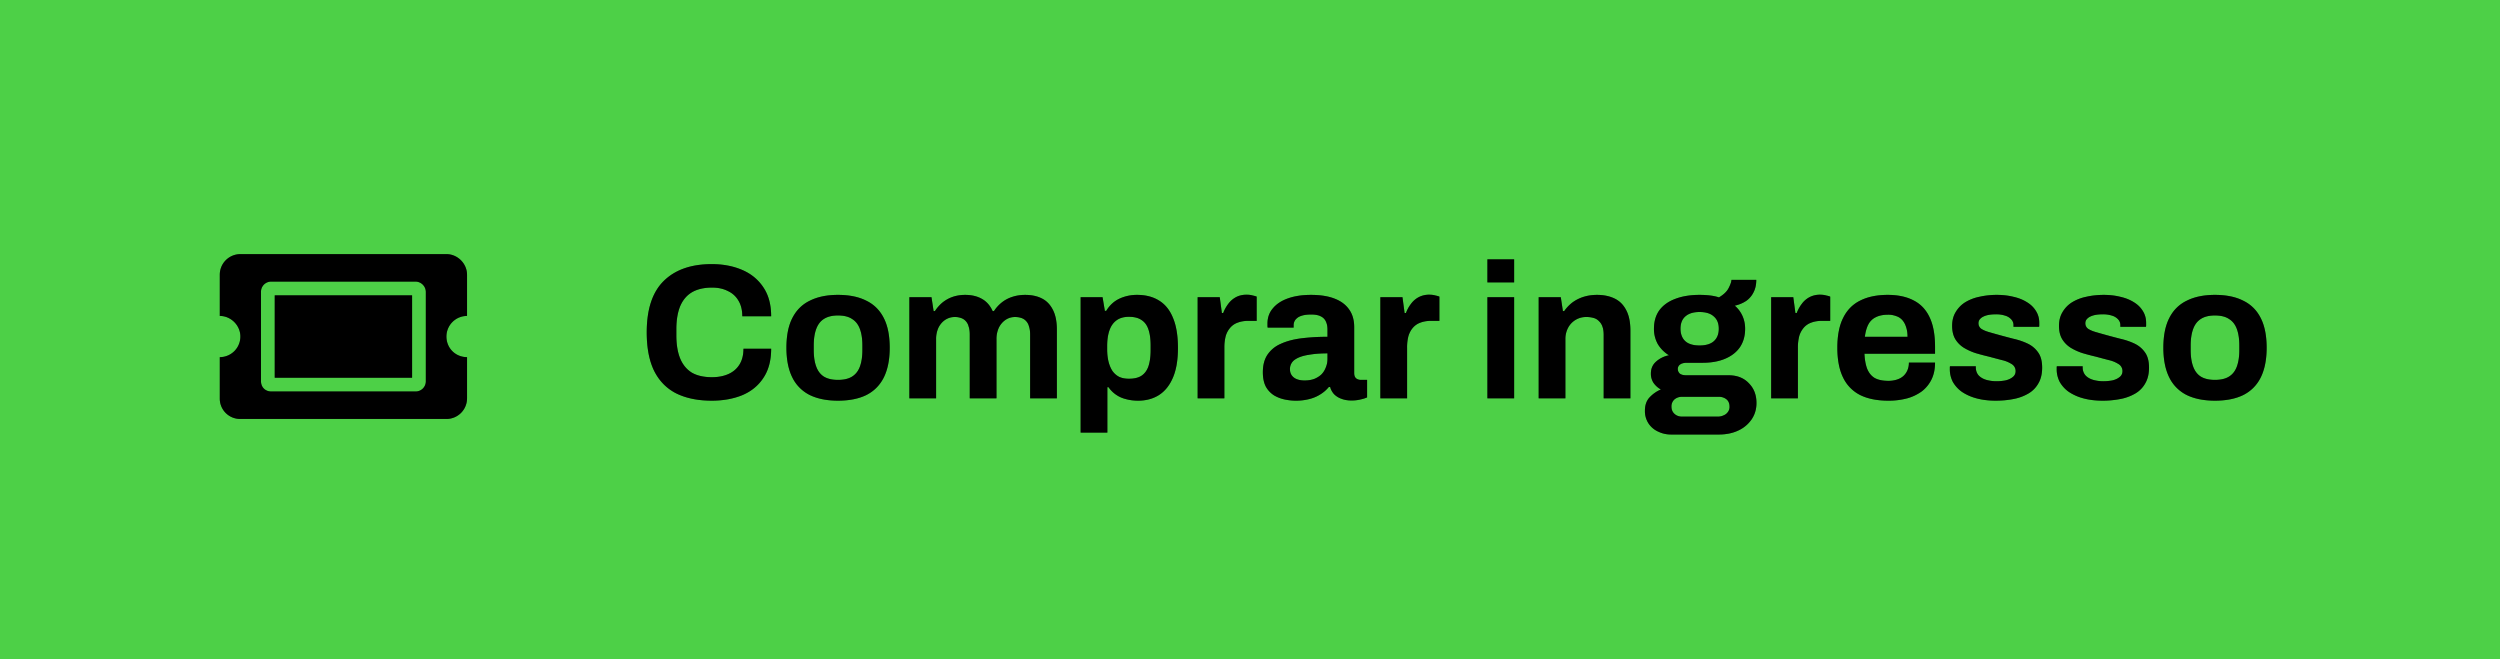
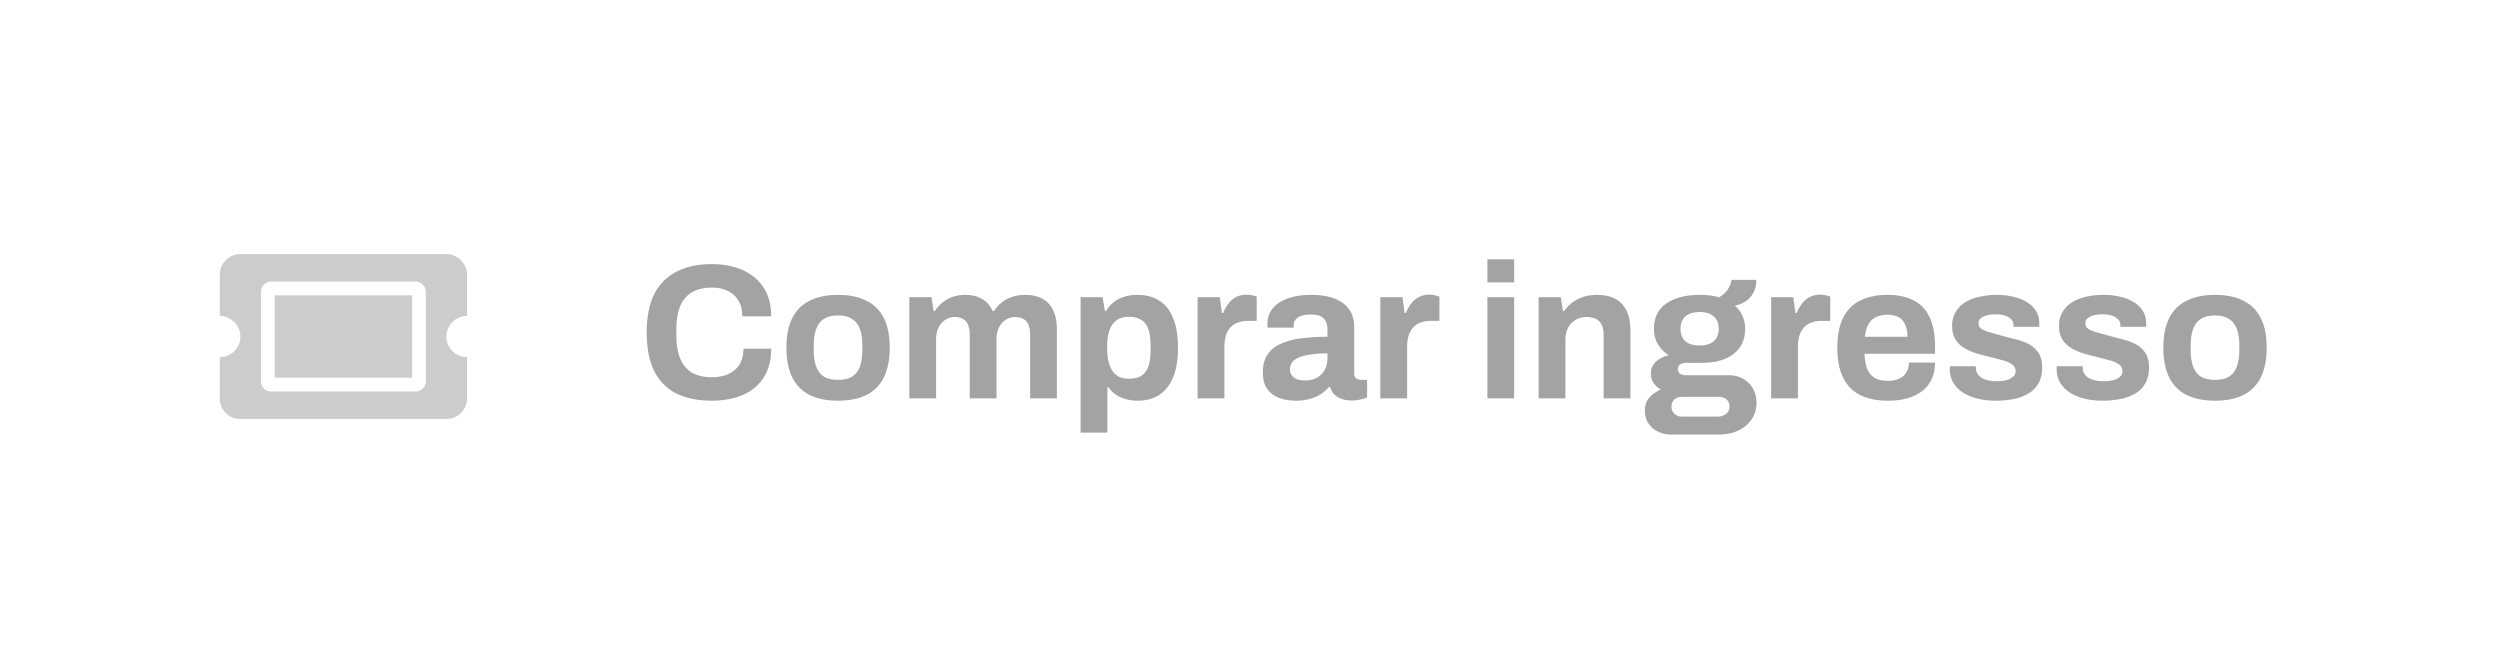
<svg xmlns="http://www.w3.org/2000/svg" width="182" height="48" fill="none">
-   <path fill="#4DD047" d="M0 0h182v48H0z" />
-   <path d="M20 21.5h10v6H20v-6zm12.5 3c0 .844.656 1.5 1.5 1.5v3a1.5 1.5 0 01-1.5 1.5h-15A1.48 1.48 0 0116 29v-3a1.5 1.5 0 001.5-1.5c0-.813-.688-1.5-1.5-1.5v-3a1.5 1.5 0 011.5-1.5h15c.813 0 1.5.688 1.5 1.5v3a1.5 1.5 0 00-1.5 1.5zM31 21.25a.76.76 0 00-.75-.75h-10.5a.74.74 0 00-.75.75v6.5c0 .438.313.75.75.75h10.5a.74.74 0 00.75-.75v-6.5z" fill="#000" />
  <path d="M20 21.5h10v6H20v-6zm12.5 3c0 .844.656 1.5 1.5 1.5v3a1.5 1.5 0 01-1.5 1.5h-15A1.48 1.48 0 0116 29v-3a1.5 1.5 0 001.5-1.5c0-.813-.688-1.5-1.5-1.5v-3a1.5 1.5 0 011.5-1.5h15c.813 0 1.5.688 1.5 1.5v3a1.5 1.5 0 00-1.5 1.5zM31 21.25a.76.76 0 00-.75-.75h-10.5a.74.74 0 00-.75.75v6.5c0 .438.313.75.75.75h10.5a.74.74 0 00.75-.75v-6.5z" fill="#000" fill-opacity=".2" />
-   <path d="M20 21.5h10v6H20v-6zm12.5 3c0 .844.656 1.5 1.5 1.5v3a1.5 1.5 0 01-1.5 1.5h-15A1.48 1.48 0 0116 29v-3a1.5 1.5 0 001.5-1.5c0-.813-.688-1.5-1.5-1.5v-3a1.5 1.5 0 011.5-1.5h15c.813 0 1.5.688 1.5 1.5v3a1.5 1.5 0 00-1.5 1.5zM31 21.25a.76.76 0 00-.75-.75h-10.5a.74.74 0 00-.75.75v6.5c0 .438.313.75.75.75h10.5a.74.74 0 00.75-.75v-6.5z" fill="#000" fill-opacity=".2" />
-   <path d="M51.814 29.168c-.998 0-1.852-.173-2.562-.518-.71-.355-1.25-.9-1.624-1.638-.364-.737-.546-1.675-.546-2.814 0-1.68.41-2.926 1.232-3.738.83-.821 1.998-1.232 3.5-1.232.822 0 1.559.14 2.212.42.653.28 1.167.7 1.54 1.26.383.56.574 1.265.574 2.114h-2.1c0-.448-.093-.826-.28-1.134a1.702 1.702 0 00-.77-.7c-.327-.168-.71-.252-1.148-.252-.597 0-1.092.117-1.484.35-.383.233-.667.579-.854 1.036-.177.448-.266.999-.266 1.652v.434c0 .672.093 1.237.28 1.694.187.448.467.789.84 1.022.383.224.873.336 1.47.336.467 0 .873-.08 1.218-.238.346-.159.611-.392.798-.7.187-.308.28-.686.28-1.134h2.016c0 .85-.187 1.554-.56 2.114-.364.56-.872.98-1.526 1.26-.653.27-1.4.406-2.24.406zm9.19 0c-.803 0-1.484-.135-2.044-.406a2.807 2.807 0 01-1.274-1.274c-.29-.579-.434-1.302-.434-2.17 0-.887.144-1.61.434-2.17.29-.57.714-.99 1.274-1.26.56-.28 1.241-.42 2.044-.42.821 0 1.507.14 2.058.42.56.27.984.69 1.274 1.26.29.56.434 1.283.434 2.17 0 .868-.145 1.591-.434 2.17-.29.57-.714.994-1.274 1.274-.55.27-1.237.406-2.058.406zm0-1.512c.43 0 .77-.08 1.022-.238.261-.159.452-.401.574-.728.121-.327.182-.728.182-1.204v-.336c0-.476-.06-.877-.182-1.204-.122-.327-.313-.57-.574-.728-.252-.168-.593-.252-1.022-.252-.42 0-.76.084-1.022.252-.252.159-.439.401-.56.728-.122.327-.182.728-.182 1.204v.336c0 .476.06.877.182 1.204.121.327.308.57.56.728.261.159.602.238 1.022.238zM66.202 29v-7.364h1.61l.154 1.008h.098a2.79 2.79 0 01.56-.63 2.5 2.5 0 01.742-.406c.28-.093.578-.14.896-.14.466 0 .868.093 1.204.28.345.187.611.485.798.896h.098c.158-.243.35-.453.574-.63.224-.177.48-.313.77-.406.289-.093.597-.14.924-.14.466 0 .868.084 1.204.252.345.168.616.443.812.826.196.373.294.859.294 1.456V29h-1.946v-4.648c0-.233-.028-.43-.084-.588a.873.873 0 00-.21-.392.81.81 0 00-.35-.224c-.14-.047-.29-.07-.448-.07-.262 0-.495.07-.7.21-.206.14-.369.331-.49.574a1.985 1.985 0 00-.168.84V29h-1.946v-4.648c0-.233-.028-.43-.084-.588a.873.873 0 00-.21-.392.81.81 0 00-.35-.224 1.321 1.321 0 00-.448-.07c-.252 0-.486.07-.7.21-.206.14-.369.331-.49.574a1.985 1.985 0 00-.168.84V29h-1.946zm12.468 2.492v-9.856h1.596l.168.994h.098c.243-.401.56-.695.952-.882a2.99 2.99 0 011.302-.28c.616 0 1.144.135 1.582.406.448.27.79.69 1.022 1.26.243.57.364 1.302.364 2.198 0 .868-.12 1.587-.364 2.156-.242.57-.583.994-1.022 1.274-.429.27-.933.406-1.512.406-.317 0-.61-.037-.882-.112a2.142 2.142 0 01-1.274-.868h-.084v3.304H78.67zm3.514-3.92c.392 0 .7-.075.924-.224.234-.159.402-.392.504-.7.103-.317.154-.705.154-1.162v-.322c0-.467-.05-.854-.154-1.162-.102-.317-.27-.55-.504-.7-.224-.159-.532-.238-.924-.238-.364 0-.662.084-.896.252-.233.168-.406.41-.518.728-.112.317-.168.7-.168 1.148v.238c0 .327.033.625.098.896.066.261.16.485.28.672.131.187.294.331.49.434.196.093.434.14.714.14zM87.188 29v-7.364h1.61l.154 1.148h.098a2.64 2.64 0 01.364-.658 1.67 1.67 0 01.56-.49c.224-.121.485-.182.784-.182.159 0 .303.019.434.056.13.028.229.056.294.084v1.764h-.602c-.29 0-.546.042-.77.126a1.281 1.281 0 00-.546.364 1.63 1.63 0 00-.336.616 3.308 3.308 0 00-.098.854V29h-1.946zm7.128.168c-.243 0-.504-.028-.784-.084a2.577 2.577 0 01-.77-.294 1.777 1.777 0 01-.602-.63c-.15-.28-.224-.635-.224-1.064 0-.513.112-.938.336-1.274a2.21 2.21 0 01.952-.784c.42-.196.919-.331 1.498-.406a15.055 15.055 0 011.918-.112v-.546c0-.215-.038-.401-.112-.56a.75.75 0 00-.364-.378c-.168-.093-.406-.14-.714-.14-.308 0-.56.037-.756.112a.868.868 0 00-.406.294.667.667 0 00-.112.378v.168h-1.89a.652.652 0 01-.014-.126v-.168c0-.43.13-.798.392-1.106.261-.317.63-.56 1.106-.728.476-.168 1.031-.252 1.666-.252.681 0 1.25.089 1.708.266.466.177.821.439 1.064.784.252.345.378.78.378 1.302v3.346c0 .168.046.294.14.378a.56.56 0 00.336.112h.462v1.274a2.148 2.148 0 01-.434.14 2.629 2.629 0 01-.714.084c-.271 0-.514-.042-.728-.126a1.395 1.395 0 01-.518-.322 1.243 1.243 0 01-.294-.532h-.098a2.437 2.437 0 01-.588.518 2.7 2.7 0 01-.798.35 3.84 3.84 0 01-1.036.126zm.658-1.47c.261 0 .494-.037.7-.112.205-.084.378-.191.518-.322.14-.14.247-.308.322-.504.084-.196.126-.406.126-.63v-.406c-.523 0-.99.037-1.4.112-.411.065-.738.182-.98.35a.814.814 0 00-.35.7c0 .168.042.313.126.434a.798.798 0 00.364.28c.158.065.35.098.574.098zM100.49 29v-7.364h1.61l.154 1.148h.098c.093-.243.214-.462.364-.658a1.66 1.66 0 01.56-.49 1.62 1.62 0 01.784-.182c.158 0 .303.019.434.056.13.028.228.056.294.084v1.764h-.602c-.29 0-.546.042-.77.126a1.278 1.278 0 00-.546.364c-.15.168-.262.373-.336.616a3.278 3.278 0 00-.098.854V29h-1.946zm7.793-8.442v-1.68h1.946v1.68h-1.946zm0 8.442v-7.364h1.946V29h-1.946zm3.732 0v-7.364h1.61l.154 1.008h.098a2.75 2.75 0 01.602-.63 2.76 2.76 0 01.812-.406c.299-.093.625-.14.98-.14.485 0 .91.089 1.274.266.364.177.644.457.84.84.205.383.308.882.308 1.498V29h-1.946v-4.62c0-.233-.028-.43-.084-.588a.942.942 0 00-.252-.406.841.841 0 00-.392-.238 1.883 1.883 0 00-.532-.07 1.473 1.473 0 00-1.33.784 1.74 1.74 0 00-.196.84V29h-1.946zm9.626 2.632c-.327 0-.635-.07-.924-.21a1.652 1.652 0 01-.7-.588 1.633 1.633 0 01-.266-.938c0-.41.117-.737.35-.98.243-.252.513-.439.812-.56a1.627 1.627 0 01-.532-.476 1.205 1.205 0 01-.196-.686c0-.364.131-.658.392-.882a1.95 1.95 0 01.924-.448 2.416 2.416 0 01-.812-.812 2.263 2.263 0 01-.28-1.12c0-.532.131-.98.392-1.344.271-.364.653-.64 1.148-.826.504-.196 1.097-.294 1.778-.294.271 0 .523.014.756.042.243.028.462.075.658.14.345-.205.579-.43.7-.672.131-.252.201-.453.21-.602h1.806c0 .345-.065.644-.196.896a1.648 1.648 0 01-.532.63 2.444 2.444 0 01-.84.35c.243.205.429.453.56.742.131.29.196.602.196.938 0 .523-.126.97-.378 1.344-.252.364-.611.644-1.078.84-.457.196-1.008.294-1.652.294h-1.12c-.224 0-.392.042-.504.126a.377.377 0 00-.168.336c0 .121.047.229.14.322.103.084.266.126.49.126h3.066c.616 0 1.106.191 1.47.574.373.373.56.854.56 1.442 0 .448-.117.845-.35 1.19a2.361 2.361 0 01-.966.812c-.411.196-.882.294-1.414.294h-3.5zm.812-1.302h2.59a.99.99 0 00.448-.098.685.685 0 00.308-.252.6.6 0 00.112-.364c0-.243-.075-.425-.224-.546a.859.859 0 00-.56-.182h-2.674a.819.819 0 00-.56.196.675.675 0 00-.21.518c0 .215.07.387.21.518.149.14.336.21.56.21zm1.274-5.18c.457 0 .803-.103 1.036-.308.243-.215.364-.518.364-.91s-.121-.69-.364-.896c-.233-.215-.579-.322-1.036-.322-.448 0-.793.107-1.036.322-.233.205-.35.504-.35.896 0 .252.051.471.154.658a.97.97 0 00.462.42c.205.093.462.14.77.14zm5.214 3.85v-7.364h1.61l.154 1.148h.098a2.64 2.64 0 01.364-.658 1.66 1.66 0 01.56-.49 1.62 1.62 0 01.784-.182c.159 0 .303.019.434.056.131.028.229.056.294.084v1.764h-.602c-.289 0-.546.042-.77.126a1.278 1.278 0 00-.546.364 1.646 1.646 0 00-.336.616 3.321 3.321 0 00-.098.854V29h-1.946zm8.528.168c-.812 0-1.494-.135-2.044-.406a2.747 2.747 0 01-1.246-1.274c-.28-.57-.42-1.293-.42-2.17 0-.887.14-1.61.42-2.17.28-.57.69-.99 1.232-1.26.55-.28 1.222-.42 2.016-.42.746 0 1.376.135 1.89.406.513.261.9.672 1.162 1.232.261.55.392 1.265.392 2.142v.504h-5.138c.018.43.084.793.196 1.092.121.299.303.523.546.672.252.14.583.21.994.21a2 2 0 00.602-.084c.186-.056.345-.14.476-.252.13-.112.233-.252.308-.42a1.41 1.41 0 00.112-.574h1.904c0 .467-.084.873-.252 1.218a2.449 2.449 0 01-.7.868 3.31 3.31 0 01-1.078.518 5.214 5.214 0 01-1.372.168zm-1.708-4.648h3.108c0-.28-.038-.523-.112-.728a1.327 1.327 0 00-.28-.504 1.023 1.023 0 00-.448-.28 1.578 1.578 0 00-.574-.098c-.355 0-.654.06-.896.182a1.2 1.2 0 00-.546.532c-.122.233-.206.532-.252.896zm9.519 4.648c-.513 0-.975-.056-1.386-.168a3.518 3.518 0 01-1.05-.462 2.264 2.264 0 01-.672-.728 1.995 1.995 0 01-.224-.952v-.112a.2.2 0 01.014-.084h1.876v.112c.01.233.084.425.224.574.14.14.322.243.546.308.234.065.476.098.728.098.224 0 .439-.019.644-.056.215-.047.392-.126.532-.238a.518.518 0 00.224-.434.582.582 0 00-.28-.518 2.218 2.218 0 00-.714-.294 95.026 95.026 0 01-.952-.252 18.241 18.241 0 01-.952-.252 4.116 4.116 0 01-.868-.392 1.945 1.945 0 01-.616-.616c-.158-.261-.238-.588-.238-.98 0-.383.084-.714.252-.994a2.09 2.09 0 01.686-.714 3.207 3.207 0 011.036-.406 5.7 5.7 0 011.288-.14c.43 0 .831.047 1.204.14.374.084.7.215.98.392.28.168.5.383.658.644.159.252.238.537.238.854v.182a.278.278 0 01-.014.112h-1.862v-.112a.596.596 0 00-.154-.42.97.97 0 00-.448-.28 2.089 2.089 0 00-.686-.098c-.186 0-.359.014-.518.042-.149.028-.28.07-.392.126a.767.767 0 00-.266.21.454.454 0 00-.084.28c0 .159.066.29.196.392.14.093.322.173.546.238a56.808 56.808 0 001.792.49c.374.084.719.2 1.036.35.318.15.574.364.77.644.196.27.294.64.294 1.106 0 .448-.088.826-.266 1.134a1.945 1.945 0 01-.714.742 3.36 3.36 0 01-1.078.406c-.41.084-.854.126-1.33.126zm7.78 0c-.514 0-.976-.056-1.386-.168a3.496 3.496 0 01-1.05-.462 2.242 2.242 0 01-.672-.728 1.983 1.983 0 01-.224-.952v-.112c0-.037.004-.065.014-.084h1.876v.112a.857.857 0 00.224.574c.14.14.322.243.546.308.233.065.476.098.728.098.224 0 .438-.019.644-.056.214-.047.392-.126.532-.238a.52.52 0 00.224-.434.584.584 0 00-.28-.518 2.237 2.237 0 00-.714-.294 96.99 96.99 0 01-.952-.252 17.73 17.73 0 01-.952-.252 4.07 4.07 0 01-.868-.392 1.935 1.935 0 01-.616-.616c-.159-.261-.238-.588-.238-.98 0-.383.084-.714.252-.994a2.08 2.08 0 01.686-.714 3.198 3.198 0 011.036-.406c.401-.093.83-.14 1.288-.14.429 0 .83.047 1.204.14.373.084.7.215.98.392.28.168.499.383.658.644.158.252.238.537.238.854v.182a.298.298 0 01-.014.112h-1.862v-.112a.6.6 0 00-.154-.42.975.975 0 00-.448-.28 2.097 2.097 0 00-.686-.098c-.187 0-.36.014-.518.042-.15.028-.28.07-.392.126a.757.757 0 00-.266.21.454.454 0 00-.084.28c0 .159.065.29.196.392.14.093.322.173.546.238a54.543 54.543 0 001.792.49c.373.084.718.2 1.036.35.317.15.574.364.77.644.196.27.294.64.294 1.106 0 .448-.089.826-.266 1.134a1.945 1.945 0 01-.714.742 3.37 3.37 0 01-1.078.406 6.638 6.638 0 01-1.33.126zm8.185 0c-.803 0-1.484-.135-2.044-.406a2.805 2.805 0 01-1.274-1.274c-.289-.579-.434-1.302-.434-2.17 0-.887.145-1.61.434-2.17.289-.57.714-.99 1.274-1.26.56-.28 1.241-.42 2.044-.42.821 0 1.507.14 2.058.42.56.27.985.69 1.274 1.26.289.56.434 1.283.434 2.17 0 .868-.145 1.591-.434 2.17-.289.57-.714.994-1.274 1.274-.551.27-1.237.406-2.058.406zm0-1.512c.429 0 .77-.08 1.022-.238.261-.159.453-.401.574-.728.121-.327.182-.728.182-1.204v-.336c0-.476-.061-.877-.182-1.204-.121-.327-.313-.57-.574-.728-.252-.168-.593-.252-1.022-.252-.42 0-.761.084-1.022.252-.252.159-.439.401-.56.728-.121.327-.182.728-.182 1.204v.336c0 .476.061.877.182 1.204.121.327.308.57.56.728.261.159.602.238 1.022.238z" fill="#000" />
  <path d="M51.814 29.168c-.998 0-1.852-.173-2.562-.518-.71-.355-1.25-.9-1.624-1.638-.364-.737-.546-1.675-.546-2.814 0-1.68.41-2.926 1.232-3.738.83-.821 1.998-1.232 3.5-1.232.822 0 1.559.14 2.212.42.653.28 1.167.7 1.54 1.26.383.56.574 1.265.574 2.114h-2.1c0-.448-.093-.826-.28-1.134a1.702 1.702 0 00-.77-.7c-.327-.168-.71-.252-1.148-.252-.597 0-1.092.117-1.484.35-.383.233-.667.579-.854 1.036-.177.448-.266.999-.266 1.652v.434c0 .672.093 1.237.28 1.694.187.448.467.789.84 1.022.383.224.873.336 1.47.336.467 0 .873-.08 1.218-.238.346-.159.611-.392.798-.7.187-.308.28-.686.28-1.134h2.016c0 .85-.187 1.554-.56 2.114-.364.56-.872.98-1.526 1.26-.653.27-1.4.406-2.24.406zm9.19 0c-.803 0-1.484-.135-2.044-.406a2.807 2.807 0 01-1.274-1.274c-.29-.579-.434-1.302-.434-2.17 0-.887.144-1.61.434-2.17.29-.57.714-.99 1.274-1.26.56-.28 1.241-.42 2.044-.42.821 0 1.507.14 2.058.42.56.27.984.69 1.274 1.26.29.56.434 1.283.434 2.17 0 .868-.145 1.591-.434 2.17-.29.57-.714.994-1.274 1.274-.55.27-1.237.406-2.058.406zm0-1.512c.43 0 .77-.08 1.022-.238.261-.159.452-.401.574-.728.121-.327.182-.728.182-1.204v-.336c0-.476-.06-.877-.182-1.204-.122-.327-.313-.57-.574-.728-.252-.168-.593-.252-1.022-.252-.42 0-.76.084-1.022.252-.252.159-.439.401-.56.728-.122.327-.182.728-.182 1.204v.336c0 .476.06.877.182 1.204.121.327.308.57.56.728.261.159.602.238 1.022.238zM66.202 29v-7.364h1.61l.154 1.008h.098a2.79 2.79 0 01.56-.63 2.5 2.5 0 01.742-.406c.28-.093.578-.14.896-.14.466 0 .868.093 1.204.28.345.187.611.485.798.896h.098c.158-.243.35-.453.574-.63.224-.177.48-.313.77-.406.289-.093.597-.14.924-.14.466 0 .868.084 1.204.252.345.168.616.443.812.826.196.373.294.859.294 1.456V29h-1.946v-4.648c0-.233-.028-.43-.084-.588a.873.873 0 00-.21-.392.81.81 0 00-.35-.224c-.14-.047-.29-.07-.448-.07-.262 0-.495.07-.7.21-.206.14-.369.331-.49.574a1.985 1.985 0 00-.168.84V29h-1.946v-4.648c0-.233-.028-.43-.084-.588a.873.873 0 00-.21-.392.81.81 0 00-.35-.224 1.321 1.321 0 00-.448-.07c-.252 0-.486.07-.7.21-.206.14-.369.331-.49.574a1.985 1.985 0 00-.168.84V29h-1.946zm12.468 2.492v-9.856h1.596l.168.994h.098c.243-.401.56-.695.952-.882a2.99 2.99 0 011.302-.28c.616 0 1.144.135 1.582.406.448.27.79.69 1.022 1.26.243.57.364 1.302.364 2.198 0 .868-.12 1.587-.364 2.156-.242.57-.583.994-1.022 1.274-.429.27-.933.406-1.512.406-.317 0-.61-.037-.882-.112a2.142 2.142 0 01-1.274-.868h-.084v3.304H78.67zm3.514-3.92c.392 0 .7-.075.924-.224.234-.159.402-.392.504-.7.103-.317.154-.705.154-1.162v-.322c0-.467-.05-.854-.154-1.162-.102-.317-.27-.55-.504-.7-.224-.159-.532-.238-.924-.238-.364 0-.662.084-.896.252-.233.168-.406.41-.518.728-.112.317-.168.7-.168 1.148v.238c0 .327.033.625.098.896.066.261.16.485.28.672.131.187.294.331.49.434.196.093.434.14.714.14zM87.188 29v-7.364h1.61l.154 1.148h.098a2.64 2.64 0 01.364-.658 1.67 1.67 0 01.56-.49c.224-.121.485-.182.784-.182.159 0 .303.019.434.056.13.028.229.056.294.084v1.764h-.602c-.29 0-.546.042-.77.126a1.281 1.281 0 00-.546.364 1.63 1.63 0 00-.336.616 3.308 3.308 0 00-.098.854V29h-1.946zm7.128.168c-.243 0-.504-.028-.784-.084a2.577 2.577 0 01-.77-.294 1.777 1.777 0 01-.602-.63c-.15-.28-.224-.635-.224-1.064 0-.513.112-.938.336-1.274a2.21 2.21 0 01.952-.784c.42-.196.919-.331 1.498-.406a15.055 15.055 0 011.918-.112v-.546c0-.215-.038-.401-.112-.56a.75.75 0 00-.364-.378c-.168-.093-.406-.14-.714-.14-.308 0-.56.037-.756.112a.868.868 0 00-.406.294.667.667 0 00-.112.378v.168h-1.89a.652.652 0 01-.014-.126v-.168c0-.43.13-.798.392-1.106.261-.317.63-.56 1.106-.728.476-.168 1.031-.252 1.666-.252.681 0 1.25.089 1.708.266.466.177.821.439 1.064.784.252.345.378.78.378 1.302v3.346c0 .168.046.294.14.378a.56.56 0 00.336.112h.462v1.274a2.148 2.148 0 01-.434.14 2.629 2.629 0 01-.714.084c-.271 0-.514-.042-.728-.126a1.395 1.395 0 01-.518-.322 1.243 1.243 0 01-.294-.532h-.098a2.437 2.437 0 01-.588.518 2.7 2.7 0 01-.798.35 3.84 3.84 0 01-1.036.126zm.658-1.47c.261 0 .494-.037.7-.112.205-.084.378-.191.518-.322.14-.14.247-.308.322-.504.084-.196.126-.406.126-.63v-.406c-.523 0-.99.037-1.4.112-.411.065-.738.182-.98.35a.814.814 0 00-.35.7c0 .168.042.313.126.434a.798.798 0 00.364.28c.158.065.35.098.574.098zM100.49 29v-7.364h1.61l.154 1.148h.098c.093-.243.214-.462.364-.658a1.66 1.66 0 01.56-.49 1.62 1.62 0 01.784-.182c.158 0 .303.019.434.056.13.028.228.056.294.084v1.764h-.602c-.29 0-.546.042-.77.126a1.278 1.278 0 00-.546.364c-.15.168-.262.373-.336.616a3.278 3.278 0 00-.098.854V29h-1.946zm7.793-8.442v-1.68h1.946v1.68h-1.946zm0 8.442v-7.364h1.946V29h-1.946zm3.732 0v-7.364h1.61l.154 1.008h.098a2.75 2.75 0 01.602-.63 2.76 2.76 0 01.812-.406c.299-.093.625-.14.98-.14.485 0 .91.089 1.274.266.364.177.644.457.84.84.205.383.308.882.308 1.498V29h-1.946v-4.62c0-.233-.028-.43-.084-.588a.942.942 0 00-.252-.406.841.841 0 00-.392-.238 1.883 1.883 0 00-.532-.07 1.473 1.473 0 00-1.33.784 1.74 1.74 0 00-.196.84V29h-1.946zm9.626 2.632c-.327 0-.635-.07-.924-.21a1.652 1.652 0 01-.7-.588 1.633 1.633 0 01-.266-.938c0-.41.117-.737.35-.98.243-.252.513-.439.812-.56a1.627 1.627 0 01-.532-.476 1.205 1.205 0 01-.196-.686c0-.364.131-.658.392-.882a1.95 1.95 0 01.924-.448 2.416 2.416 0 01-.812-.812 2.263 2.263 0 01-.28-1.12c0-.532.131-.98.392-1.344.271-.364.653-.64 1.148-.826.504-.196 1.097-.294 1.778-.294.271 0 .523.014.756.042.243.028.462.075.658.14.345-.205.579-.43.7-.672.131-.252.201-.453.21-.602h1.806c0 .345-.065.644-.196.896a1.648 1.648 0 01-.532.63 2.444 2.444 0 01-.84.35c.243.205.429.453.56.742.131.29.196.602.196.938 0 .523-.126.97-.378 1.344-.252.364-.611.644-1.078.84-.457.196-1.008.294-1.652.294h-1.12c-.224 0-.392.042-.504.126a.377.377 0 00-.168.336c0 .121.047.229.14.322.103.084.266.126.49.126h3.066c.616 0 1.106.191 1.47.574.373.373.56.854.56 1.442 0 .448-.117.845-.35 1.19a2.361 2.361 0 01-.966.812c-.411.196-.882.294-1.414.294h-3.5zm.812-1.302h2.59a.99.99 0 00.448-.098.685.685 0 00.308-.252.6.6 0 00.112-.364c0-.243-.075-.425-.224-.546a.859.859 0 00-.56-.182h-2.674a.819.819 0 00-.56.196.675.675 0 00-.21.518c0 .215.07.387.21.518.149.14.336.21.56.21zm1.274-5.18c.457 0 .803-.103 1.036-.308.243-.215.364-.518.364-.91s-.121-.69-.364-.896c-.233-.215-.579-.322-1.036-.322-.448 0-.793.107-1.036.322-.233.205-.35.504-.35.896 0 .252.051.471.154.658a.97.97 0 00.462.42c.205.093.462.14.77.14zm5.214 3.85v-7.364h1.61l.154 1.148h.098a2.64 2.64 0 01.364-.658 1.66 1.66 0 01.56-.49 1.62 1.62 0 01.784-.182c.159 0 .303.019.434.056.131.028.229.056.294.084v1.764h-.602c-.289 0-.546.042-.77.126a1.278 1.278 0 00-.546.364 1.646 1.646 0 00-.336.616 3.321 3.321 0 00-.098.854V29h-1.946zm8.528.168c-.812 0-1.494-.135-2.044-.406a2.747 2.747 0 01-1.246-1.274c-.28-.57-.42-1.293-.42-2.17 0-.887.14-1.61.42-2.17.28-.57.69-.99 1.232-1.26.55-.28 1.222-.42 2.016-.42.746 0 1.376.135 1.89.406.513.261.9.672 1.162 1.232.261.55.392 1.265.392 2.142v.504h-5.138c.018.43.084.793.196 1.092.121.299.303.523.546.672.252.14.583.21.994.21a2 2 0 00.602-.084c.186-.056.345-.14.476-.252.13-.112.233-.252.308-.42a1.41 1.41 0 00.112-.574h1.904c0 .467-.084.873-.252 1.218a2.449 2.449 0 01-.7.868 3.31 3.31 0 01-1.078.518 5.214 5.214 0 01-1.372.168zm-1.708-4.648h3.108c0-.28-.038-.523-.112-.728a1.327 1.327 0 00-.28-.504 1.023 1.023 0 00-.448-.28 1.578 1.578 0 00-.574-.098c-.355 0-.654.06-.896.182a1.2 1.2 0 00-.546.532c-.122.233-.206.532-.252.896zm9.519 4.648c-.513 0-.975-.056-1.386-.168a3.518 3.518 0 01-1.05-.462 2.264 2.264 0 01-.672-.728 1.995 1.995 0 01-.224-.952v-.112a.2.2 0 01.014-.084h1.876v.112c.01.233.084.425.224.574.14.14.322.243.546.308.234.065.476.098.728.098.224 0 .439-.019.644-.056.215-.047.392-.126.532-.238a.518.518 0 00.224-.434.582.582 0 00-.28-.518 2.218 2.218 0 00-.714-.294 95.026 95.026 0 01-.952-.252 18.241 18.241 0 01-.952-.252 4.116 4.116 0 01-.868-.392 1.945 1.945 0 01-.616-.616c-.158-.261-.238-.588-.238-.98 0-.383.084-.714.252-.994a2.09 2.09 0 01.686-.714 3.207 3.207 0 011.036-.406 5.7 5.7 0 011.288-.14c.43 0 .831.047 1.204.14.374.084.7.215.98.392.28.168.5.383.658.644.159.252.238.537.238.854v.182a.278.278 0 01-.014.112h-1.862v-.112a.596.596 0 00-.154-.42.97.97 0 00-.448-.28 2.089 2.089 0 00-.686-.098c-.186 0-.359.014-.518.042-.149.028-.28.07-.392.126a.767.767 0 00-.266.21.454.454 0 00-.084.28c0 .159.066.29.196.392.14.093.322.173.546.238a56.808 56.808 0 001.792.49c.374.084.719.2 1.036.35.318.15.574.364.77.644.196.27.294.64.294 1.106 0 .448-.088.826-.266 1.134a1.945 1.945 0 01-.714.742 3.36 3.36 0 01-1.078.406c-.41.084-.854.126-1.33.126zm7.78 0c-.514 0-.976-.056-1.386-.168a3.496 3.496 0 01-1.05-.462 2.242 2.242 0 01-.672-.728 1.983 1.983 0 01-.224-.952v-.112c0-.037.004-.065.014-.084h1.876v.112a.857.857 0 00.224.574c.14.14.322.243.546.308.233.065.476.098.728.098.224 0 .438-.019.644-.056.214-.047.392-.126.532-.238a.52.52 0 00.224-.434.584.584 0 00-.28-.518 2.237 2.237 0 00-.714-.294 96.99 96.99 0 01-.952-.252 17.73 17.73 0 01-.952-.252 4.07 4.07 0 01-.868-.392 1.935 1.935 0 01-.616-.616c-.159-.261-.238-.588-.238-.98 0-.383.084-.714.252-.994a2.08 2.08 0 01.686-.714 3.198 3.198 0 011.036-.406c.401-.093.83-.14 1.288-.14.429 0 .83.047 1.204.14.373.084.7.215.98.392.28.168.499.383.658.644.158.252.238.537.238.854v.182a.298.298 0 01-.014.112h-1.862v-.112a.6.6 0 00-.154-.42.975.975 0 00-.448-.28 2.097 2.097 0 00-.686-.098c-.187 0-.36.014-.518.042-.15.028-.28.07-.392.126a.757.757 0 00-.266.21.454.454 0 00-.084.28c0 .159.065.29.196.392.14.093.322.173.546.238a54.543 54.543 0 001.792.49c.373.084.718.2 1.036.35.317.15.574.364.77.644.196.27.294.64.294 1.106 0 .448-.089.826-.266 1.134a1.945 1.945 0 01-.714.742 3.37 3.37 0 01-1.078.406 6.638 6.638 0 01-1.33.126zm8.185 0c-.803 0-1.484-.135-2.044-.406a2.805 2.805 0 01-1.274-1.274c-.289-.579-.434-1.302-.434-2.17 0-.887.145-1.61.434-2.17.289-.57.714-.99 1.274-1.26.56-.28 1.241-.42 2.044-.42.821 0 1.507.14 2.058.42.56.27.985.69 1.274 1.26.289.56.434 1.283.434 2.17 0 .868-.145 1.591-.434 2.17-.289.57-.714.994-1.274 1.274-.551.27-1.237.406-2.058.406zm0-1.512c.429 0 .77-.08 1.022-.238.261-.159.453-.401.574-.728.121-.327.182-.728.182-1.204v-.336c0-.476-.061-.877-.182-1.204-.121-.327-.313-.57-.574-.728-.252-.168-.593-.252-1.022-.252-.42 0-.761.084-1.022.252-.252.159-.439.401-.56.728-.121.327-.182.728-.182 1.204v.336c0 .476.061.877.182 1.204.121.327.308.57.56.728.261.159.602.238 1.022.238z" fill="#000" fill-opacity=".2" />
  <path d="M51.814 29.168c-.998 0-1.852-.173-2.562-.518-.71-.355-1.25-.9-1.624-1.638-.364-.737-.546-1.675-.546-2.814 0-1.68.41-2.926 1.232-3.738.83-.821 1.998-1.232 3.5-1.232.822 0 1.559.14 2.212.42.653.28 1.167.7 1.54 1.26.383.56.574 1.265.574 2.114h-2.1c0-.448-.093-.826-.28-1.134a1.702 1.702 0 00-.77-.7c-.327-.168-.71-.252-1.148-.252-.597 0-1.092.117-1.484.35-.383.233-.667.579-.854 1.036-.177.448-.266.999-.266 1.652v.434c0 .672.093 1.237.28 1.694.187.448.467.789.84 1.022.383.224.873.336 1.47.336.467 0 .873-.08 1.218-.238.346-.159.611-.392.798-.7.187-.308.28-.686.28-1.134h2.016c0 .85-.187 1.554-.56 2.114-.364.56-.872.98-1.526 1.26-.653.27-1.4.406-2.24.406zm9.19 0c-.803 0-1.484-.135-2.044-.406a2.807 2.807 0 01-1.274-1.274c-.29-.579-.434-1.302-.434-2.17 0-.887.144-1.61.434-2.17.29-.57.714-.99 1.274-1.26.56-.28 1.241-.42 2.044-.42.821 0 1.507.14 2.058.42.56.27.984.69 1.274 1.26.29.56.434 1.283.434 2.17 0 .868-.145 1.591-.434 2.17-.29.57-.714.994-1.274 1.274-.55.27-1.237.406-2.058.406zm0-1.512c.43 0 .77-.08 1.022-.238.261-.159.452-.401.574-.728.121-.327.182-.728.182-1.204v-.336c0-.476-.06-.877-.182-1.204-.122-.327-.313-.57-.574-.728-.252-.168-.593-.252-1.022-.252-.42 0-.76.084-1.022.252-.252.159-.439.401-.56.728-.122.327-.182.728-.182 1.204v.336c0 .476.06.877.182 1.204.121.327.308.57.56.728.261.159.602.238 1.022.238zM66.202 29v-7.364h1.61l.154 1.008h.098a2.79 2.79 0 01.56-.63 2.5 2.5 0 01.742-.406c.28-.093.578-.14.896-.14.466 0 .868.093 1.204.28.345.187.611.485.798.896h.098c.158-.243.35-.453.574-.63.224-.177.48-.313.77-.406.289-.093.597-.14.924-.14.466 0 .868.084 1.204.252.345.168.616.443.812.826.196.373.294.859.294 1.456V29h-1.946v-4.648c0-.233-.028-.43-.084-.588a.873.873 0 00-.21-.392.81.81 0 00-.35-.224c-.14-.047-.29-.07-.448-.07-.262 0-.495.07-.7.21-.206.14-.369.331-.49.574a1.985 1.985 0 00-.168.84V29h-1.946v-4.648c0-.233-.028-.43-.084-.588a.873.873 0 00-.21-.392.81.81 0 00-.35-.224 1.321 1.321 0 00-.448-.07c-.252 0-.486.07-.7.21-.206.14-.369.331-.49.574a1.985 1.985 0 00-.168.84V29h-1.946zm12.468 2.492v-9.856h1.596l.168.994h.098c.243-.401.56-.695.952-.882a2.99 2.99 0 011.302-.28c.616 0 1.144.135 1.582.406.448.27.79.69 1.022 1.26.243.57.364 1.302.364 2.198 0 .868-.12 1.587-.364 2.156-.242.57-.583.994-1.022 1.274-.429.27-.933.406-1.512.406-.317 0-.61-.037-.882-.112a2.142 2.142 0 01-1.274-.868h-.084v3.304H78.67zm3.514-3.92c.392 0 .7-.075.924-.224.234-.159.402-.392.504-.7.103-.317.154-.705.154-1.162v-.322c0-.467-.05-.854-.154-1.162-.102-.317-.27-.55-.504-.7-.224-.159-.532-.238-.924-.238-.364 0-.662.084-.896.252-.233.168-.406.41-.518.728-.112.317-.168.7-.168 1.148v.238c0 .327.033.625.098.896.066.261.16.485.28.672.131.187.294.331.49.434.196.093.434.14.714.14zM87.188 29v-7.364h1.61l.154 1.148h.098a2.64 2.64 0 01.364-.658 1.67 1.67 0 01.56-.49c.224-.121.485-.182.784-.182.159 0 .303.019.434.056.13.028.229.056.294.084v1.764h-.602c-.29 0-.546.042-.77.126a1.281 1.281 0 00-.546.364 1.63 1.63 0 00-.336.616 3.308 3.308 0 00-.098.854V29h-1.946zm7.128.168c-.243 0-.504-.028-.784-.084a2.577 2.577 0 01-.77-.294 1.777 1.777 0 01-.602-.63c-.15-.28-.224-.635-.224-1.064 0-.513.112-.938.336-1.274a2.21 2.21 0 01.952-.784c.42-.196.919-.331 1.498-.406a15.055 15.055 0 011.918-.112v-.546c0-.215-.038-.401-.112-.56a.75.75 0 00-.364-.378c-.168-.093-.406-.14-.714-.14-.308 0-.56.037-.756.112a.868.868 0 00-.406.294.667.667 0 00-.112.378v.168h-1.89a.652.652 0 01-.014-.126v-.168c0-.43.13-.798.392-1.106.261-.317.63-.56 1.106-.728.476-.168 1.031-.252 1.666-.252.681 0 1.25.089 1.708.266.466.177.821.439 1.064.784.252.345.378.78.378 1.302v3.346c0 .168.046.294.14.378a.56.56 0 00.336.112h.462v1.274a2.148 2.148 0 01-.434.14 2.629 2.629 0 01-.714.084c-.271 0-.514-.042-.728-.126a1.395 1.395 0 01-.518-.322 1.243 1.243 0 01-.294-.532h-.098a2.437 2.437 0 01-.588.518 2.7 2.7 0 01-.798.35 3.84 3.84 0 01-1.036.126zm.658-1.47c.261 0 .494-.037.7-.112.205-.084.378-.191.518-.322.14-.14.247-.308.322-.504.084-.196.126-.406.126-.63v-.406c-.523 0-.99.037-1.4.112-.411.065-.738.182-.98.35a.814.814 0 00-.35.7c0 .168.042.313.126.434a.798.798 0 00.364.28c.158.065.35.098.574.098zM100.49 29v-7.364h1.61l.154 1.148h.098c.093-.243.214-.462.364-.658a1.66 1.66 0 01.56-.49 1.62 1.62 0 01.784-.182c.158 0 .303.019.434.056.13.028.228.056.294.084v1.764h-.602c-.29 0-.546.042-.77.126a1.278 1.278 0 00-.546.364c-.15.168-.262.373-.336.616a3.278 3.278 0 00-.098.854V29h-1.946zm7.793-8.442v-1.68h1.946v1.68h-1.946zm0 8.442v-7.364h1.946V29h-1.946zm3.732 0v-7.364h1.61l.154 1.008h.098a2.75 2.75 0 01.602-.63 2.76 2.76 0 01.812-.406c.299-.093.625-.14.98-.14.485 0 .91.089 1.274.266.364.177.644.457.84.84.205.383.308.882.308 1.498V29h-1.946v-4.62c0-.233-.028-.43-.084-.588a.942.942 0 00-.252-.406.841.841 0 00-.392-.238 1.883 1.883 0 00-.532-.07 1.473 1.473 0 00-1.33.784 1.74 1.74 0 00-.196.84V29h-1.946zm9.626 2.632c-.327 0-.635-.07-.924-.21a1.652 1.652 0 01-.7-.588 1.633 1.633 0 01-.266-.938c0-.41.117-.737.35-.98.243-.252.513-.439.812-.56a1.627 1.627 0 01-.532-.476 1.205 1.205 0 01-.196-.686c0-.364.131-.658.392-.882a1.95 1.95 0 01.924-.448 2.416 2.416 0 01-.812-.812 2.263 2.263 0 01-.28-1.12c0-.532.131-.98.392-1.344.271-.364.653-.64 1.148-.826.504-.196 1.097-.294 1.778-.294.271 0 .523.014.756.042.243.028.462.075.658.14.345-.205.579-.43.7-.672.131-.252.201-.453.21-.602h1.806c0 .345-.065.644-.196.896a1.648 1.648 0 01-.532.63 2.444 2.444 0 01-.84.35c.243.205.429.453.56.742.131.29.196.602.196.938 0 .523-.126.97-.378 1.344-.252.364-.611.644-1.078.84-.457.196-1.008.294-1.652.294h-1.12c-.224 0-.392.042-.504.126a.377.377 0 00-.168.336c0 .121.047.229.14.322.103.084.266.126.49.126h3.066c.616 0 1.106.191 1.47.574.373.373.56.854.56 1.442 0 .448-.117.845-.35 1.19a2.361 2.361 0 01-.966.812c-.411.196-.882.294-1.414.294h-3.5zm.812-1.302h2.59a.99.99 0 00.448-.098.685.685 0 00.308-.252.6.6 0 00.112-.364c0-.243-.075-.425-.224-.546a.859.859 0 00-.56-.182h-2.674a.819.819 0 00-.56.196.675.675 0 00-.21.518c0 .215.07.387.21.518.149.14.336.21.56.21zm1.274-5.18c.457 0 .803-.103 1.036-.308.243-.215.364-.518.364-.91s-.121-.69-.364-.896c-.233-.215-.579-.322-1.036-.322-.448 0-.793.107-1.036.322-.233.205-.35.504-.35.896 0 .252.051.471.154.658a.97.97 0 00.462.42c.205.093.462.14.77.14zm5.214 3.85v-7.364h1.61l.154 1.148h.098a2.64 2.64 0 01.364-.658 1.66 1.66 0 01.56-.49 1.62 1.62 0 01.784-.182c.159 0 .303.019.434.056.131.028.229.056.294.084v1.764h-.602c-.289 0-.546.042-.77.126a1.278 1.278 0 00-.546.364 1.646 1.646 0 00-.336.616 3.321 3.321 0 00-.098.854V29h-1.946zm8.528.168c-.812 0-1.494-.135-2.044-.406a2.747 2.747 0 01-1.246-1.274c-.28-.57-.42-1.293-.42-2.17 0-.887.14-1.61.42-2.17.28-.57.69-.99 1.232-1.26.55-.28 1.222-.42 2.016-.42.746 0 1.376.135 1.89.406.513.261.9.672 1.162 1.232.261.55.392 1.265.392 2.142v.504h-5.138c.018.43.084.793.196 1.092.121.299.303.523.546.672.252.14.583.21.994.21a2 2 0 00.602-.084c.186-.056.345-.14.476-.252.13-.112.233-.252.308-.42a1.41 1.41 0 00.112-.574h1.904c0 .467-.084.873-.252 1.218a2.449 2.449 0 01-.7.868 3.31 3.31 0 01-1.078.518 5.214 5.214 0 01-1.372.168zm-1.708-4.648h3.108c0-.28-.038-.523-.112-.728a1.327 1.327 0 00-.28-.504 1.023 1.023 0 00-.448-.28 1.578 1.578 0 00-.574-.098c-.355 0-.654.06-.896.182a1.2 1.2 0 00-.546.532c-.122.233-.206.532-.252.896zm9.519 4.648c-.513 0-.975-.056-1.386-.168a3.518 3.518 0 01-1.05-.462 2.264 2.264 0 01-.672-.728 1.995 1.995 0 01-.224-.952v-.112a.2.2 0 01.014-.084h1.876v.112c.01.233.084.425.224.574.14.14.322.243.546.308.234.065.476.098.728.098.224 0 .439-.019.644-.056.215-.047.392-.126.532-.238a.518.518 0 00.224-.434.582.582 0 00-.28-.518 2.218 2.218 0 00-.714-.294 95.026 95.026 0 01-.952-.252 18.241 18.241 0 01-.952-.252 4.116 4.116 0 01-.868-.392 1.945 1.945 0 01-.616-.616c-.158-.261-.238-.588-.238-.98 0-.383.084-.714.252-.994a2.09 2.09 0 01.686-.714 3.207 3.207 0 011.036-.406 5.7 5.7 0 011.288-.14c.43 0 .831.047 1.204.14.374.084.7.215.98.392.28.168.5.383.658.644.159.252.238.537.238.854v.182a.278.278 0 01-.014.112h-1.862v-.112a.596.596 0 00-.154-.42.97.97 0 00-.448-.28 2.089 2.089 0 00-.686-.098c-.186 0-.359.014-.518.042-.149.028-.28.07-.392.126a.767.767 0 00-.266.21.454.454 0 00-.084.28c0 .159.066.29.196.392.14.093.322.173.546.238a56.808 56.808 0 001.792.49c.374.084.719.2 1.036.35.318.15.574.364.77.644.196.27.294.64.294 1.106 0 .448-.088.826-.266 1.134a1.945 1.945 0 01-.714.742 3.36 3.36 0 01-1.078.406c-.41.084-.854.126-1.33.126zm7.78 0c-.514 0-.976-.056-1.386-.168a3.496 3.496 0 01-1.05-.462 2.242 2.242 0 01-.672-.728 1.983 1.983 0 01-.224-.952v-.112c0-.037.004-.065.014-.084h1.876v.112a.857.857 0 00.224.574c.14.14.322.243.546.308.233.065.476.098.728.098.224 0 .438-.019.644-.056.214-.047.392-.126.532-.238a.52.52 0 00.224-.434.584.584 0 00-.28-.518 2.237 2.237 0 00-.714-.294 96.99 96.99 0 01-.952-.252 17.73 17.73 0 01-.952-.252 4.07 4.07 0 01-.868-.392 1.935 1.935 0 01-.616-.616c-.159-.261-.238-.588-.238-.98 0-.383.084-.714.252-.994a2.08 2.08 0 01.686-.714 3.198 3.198 0 011.036-.406c.401-.093.83-.14 1.288-.14.429 0 .83.047 1.204.14.373.084.7.215.98.392.28.168.499.383.658.644.158.252.238.537.238.854v.182a.298.298 0 01-.014.112h-1.862v-.112a.6.6 0 00-.154-.42.975.975 0 00-.448-.28 2.097 2.097 0 00-.686-.098c-.187 0-.36.014-.518.042-.15.028-.28.07-.392.126a.757.757 0 00-.266.21.454.454 0 00-.084.28c0 .159.065.29.196.392.14.093.322.173.546.238a54.543 54.543 0 001.792.49c.373.084.718.2 1.036.35.317.15.574.364.77.644.196.27.294.64.294 1.106 0 .448-.089.826-.266 1.134a1.945 1.945 0 01-.714.742 3.37 3.37 0 01-1.078.406 6.638 6.638 0 01-1.33.126zm8.185 0c-.803 0-1.484-.135-2.044-.406a2.805 2.805 0 01-1.274-1.274c-.289-.579-.434-1.302-.434-2.17 0-.887.145-1.61.434-2.17.289-.57.714-.99 1.274-1.26.56-.28 1.241-.42 2.044-.42.821 0 1.507.14 2.058.42.56.27.985.69 1.274 1.26.289.56.434 1.283.434 2.17 0 .868-.145 1.591-.434 2.17-.289.57-.714.994-1.274 1.274-.551.27-1.237.406-2.058.406zm0-1.512c.429 0 .77-.08 1.022-.238.261-.159.453-.401.574-.728.121-.327.182-.728.182-1.204v-.336c0-.476-.061-.877-.182-1.204-.121-.327-.313-.57-.574-.728-.252-.168-.593-.252-1.022-.252-.42 0-.761.084-1.022.252-.252.159-.439.401-.56.728-.121.327-.182.728-.182 1.204v.336c0 .476.061.877.182 1.204.121.327.308.57.56.728.261.159.602.238 1.022.238z" fill="#000" fill-opacity=".2" />
</svg>